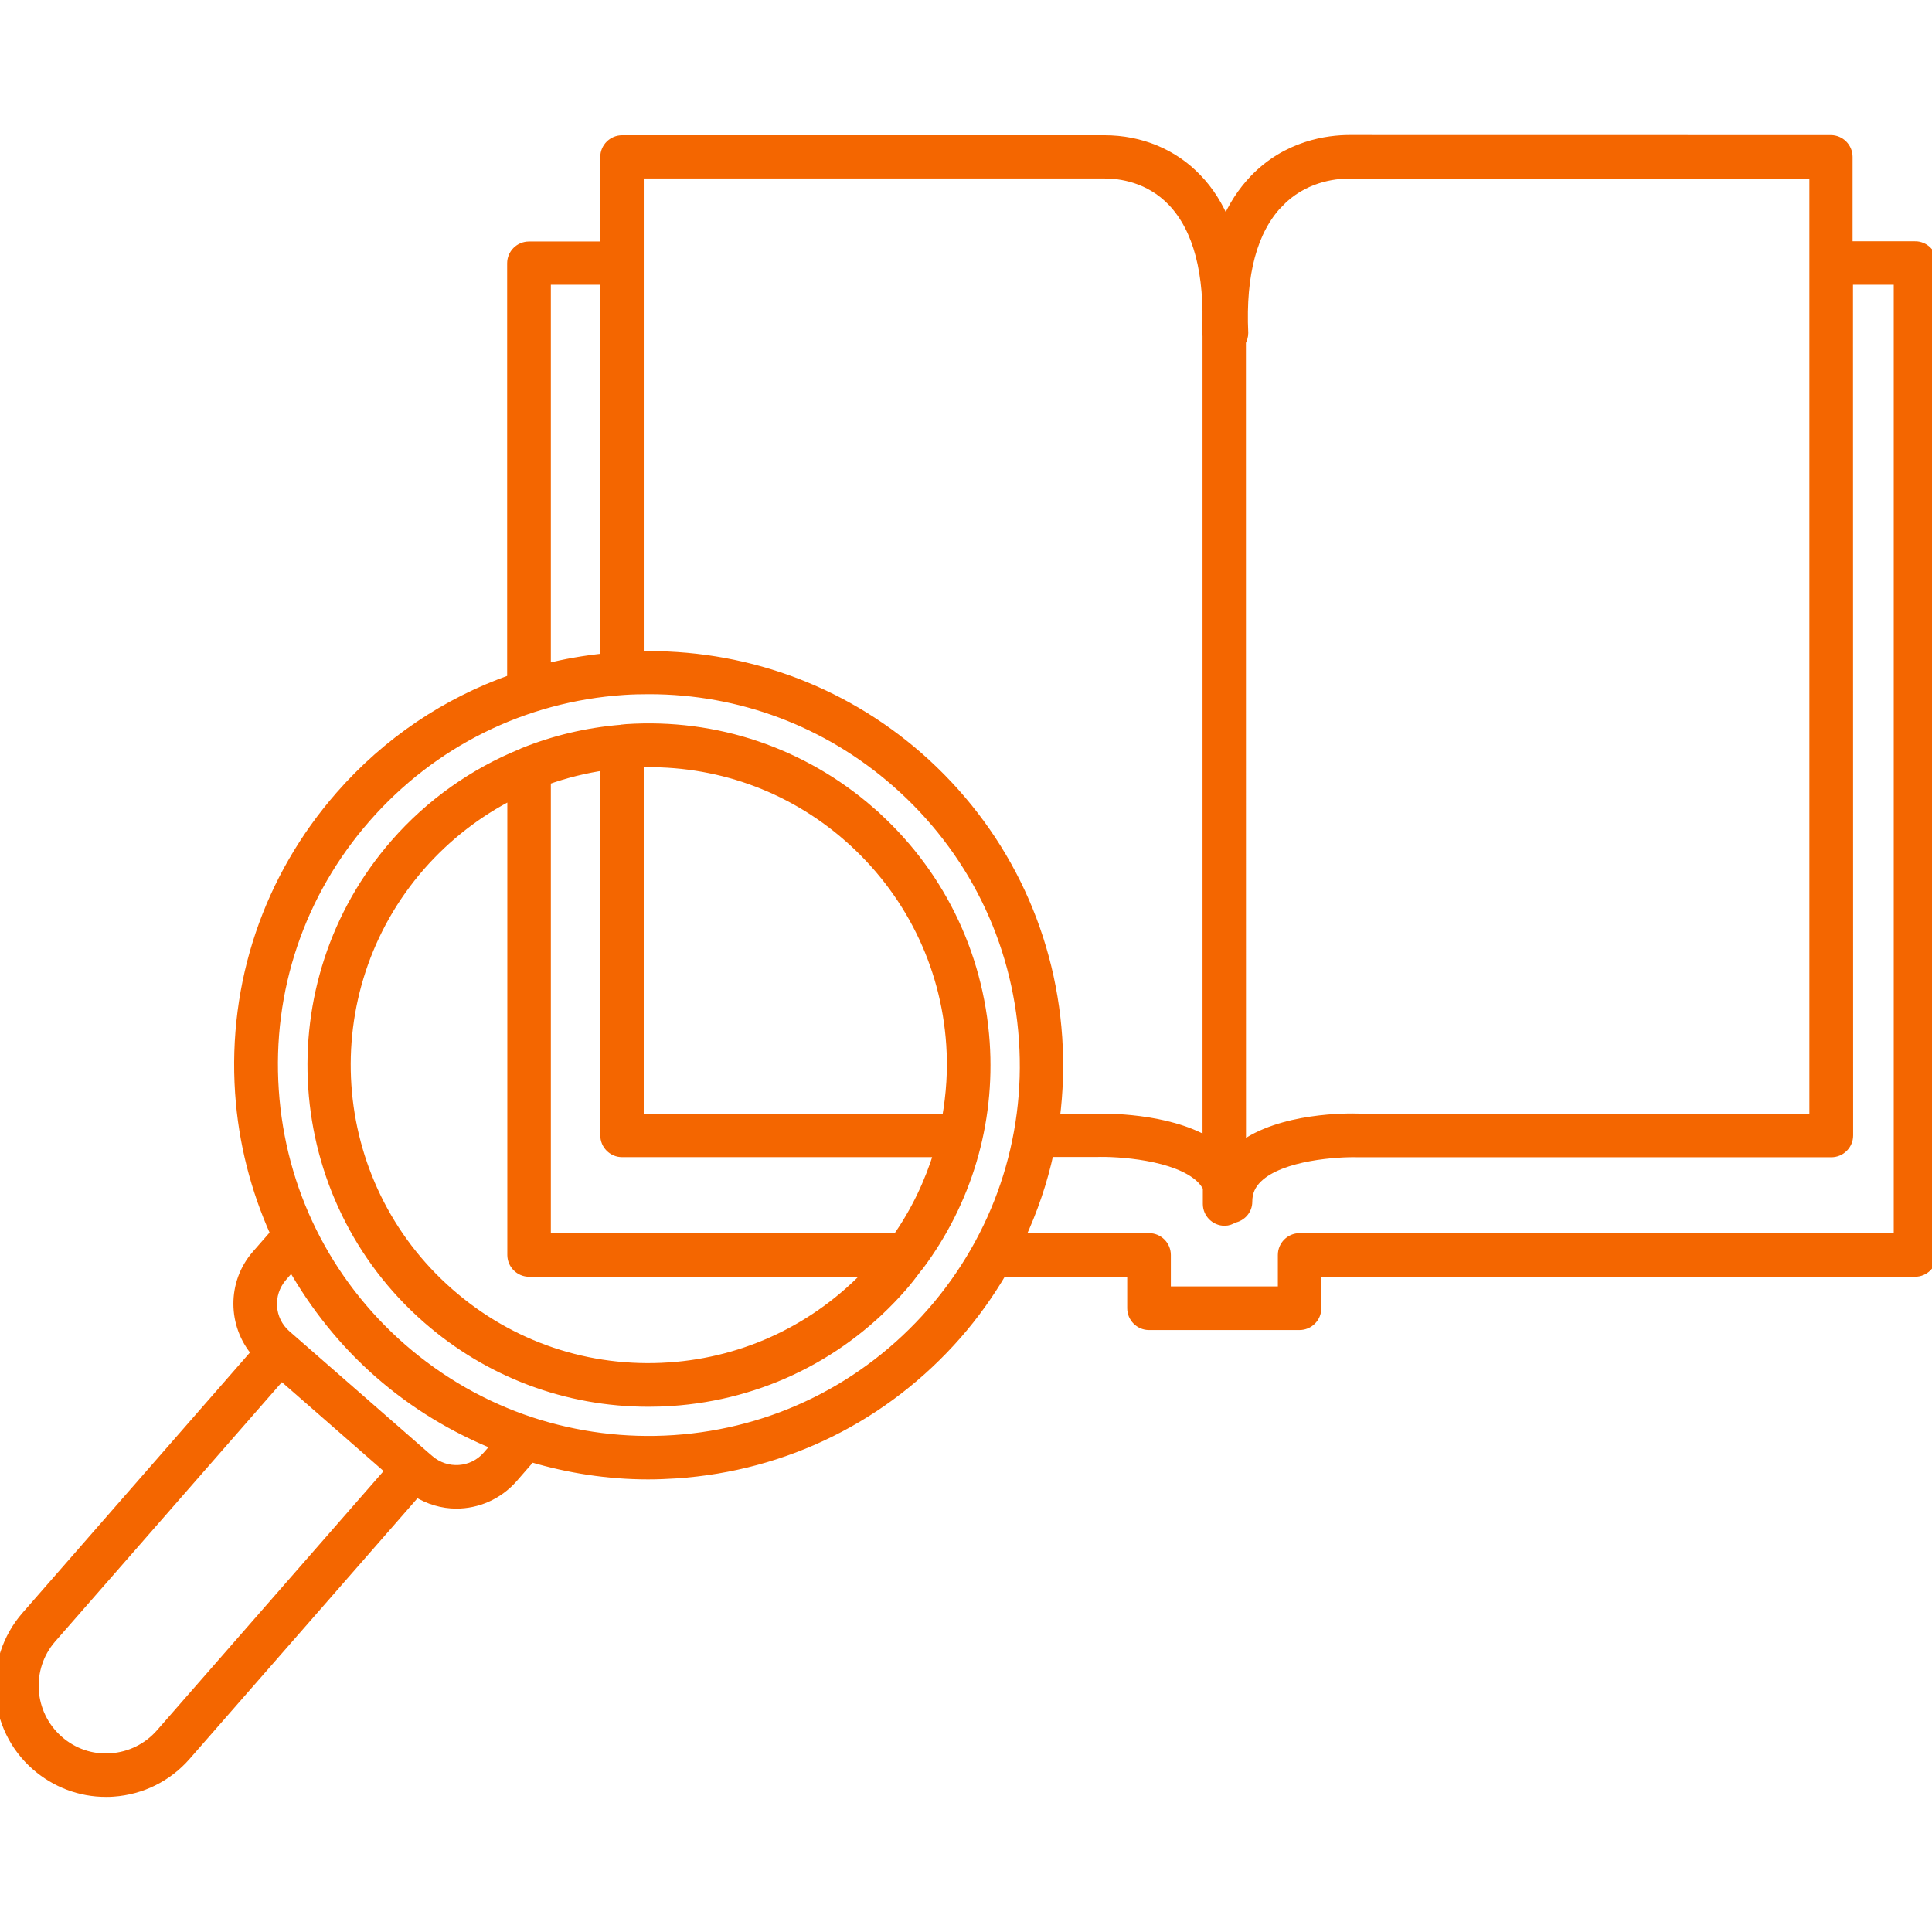
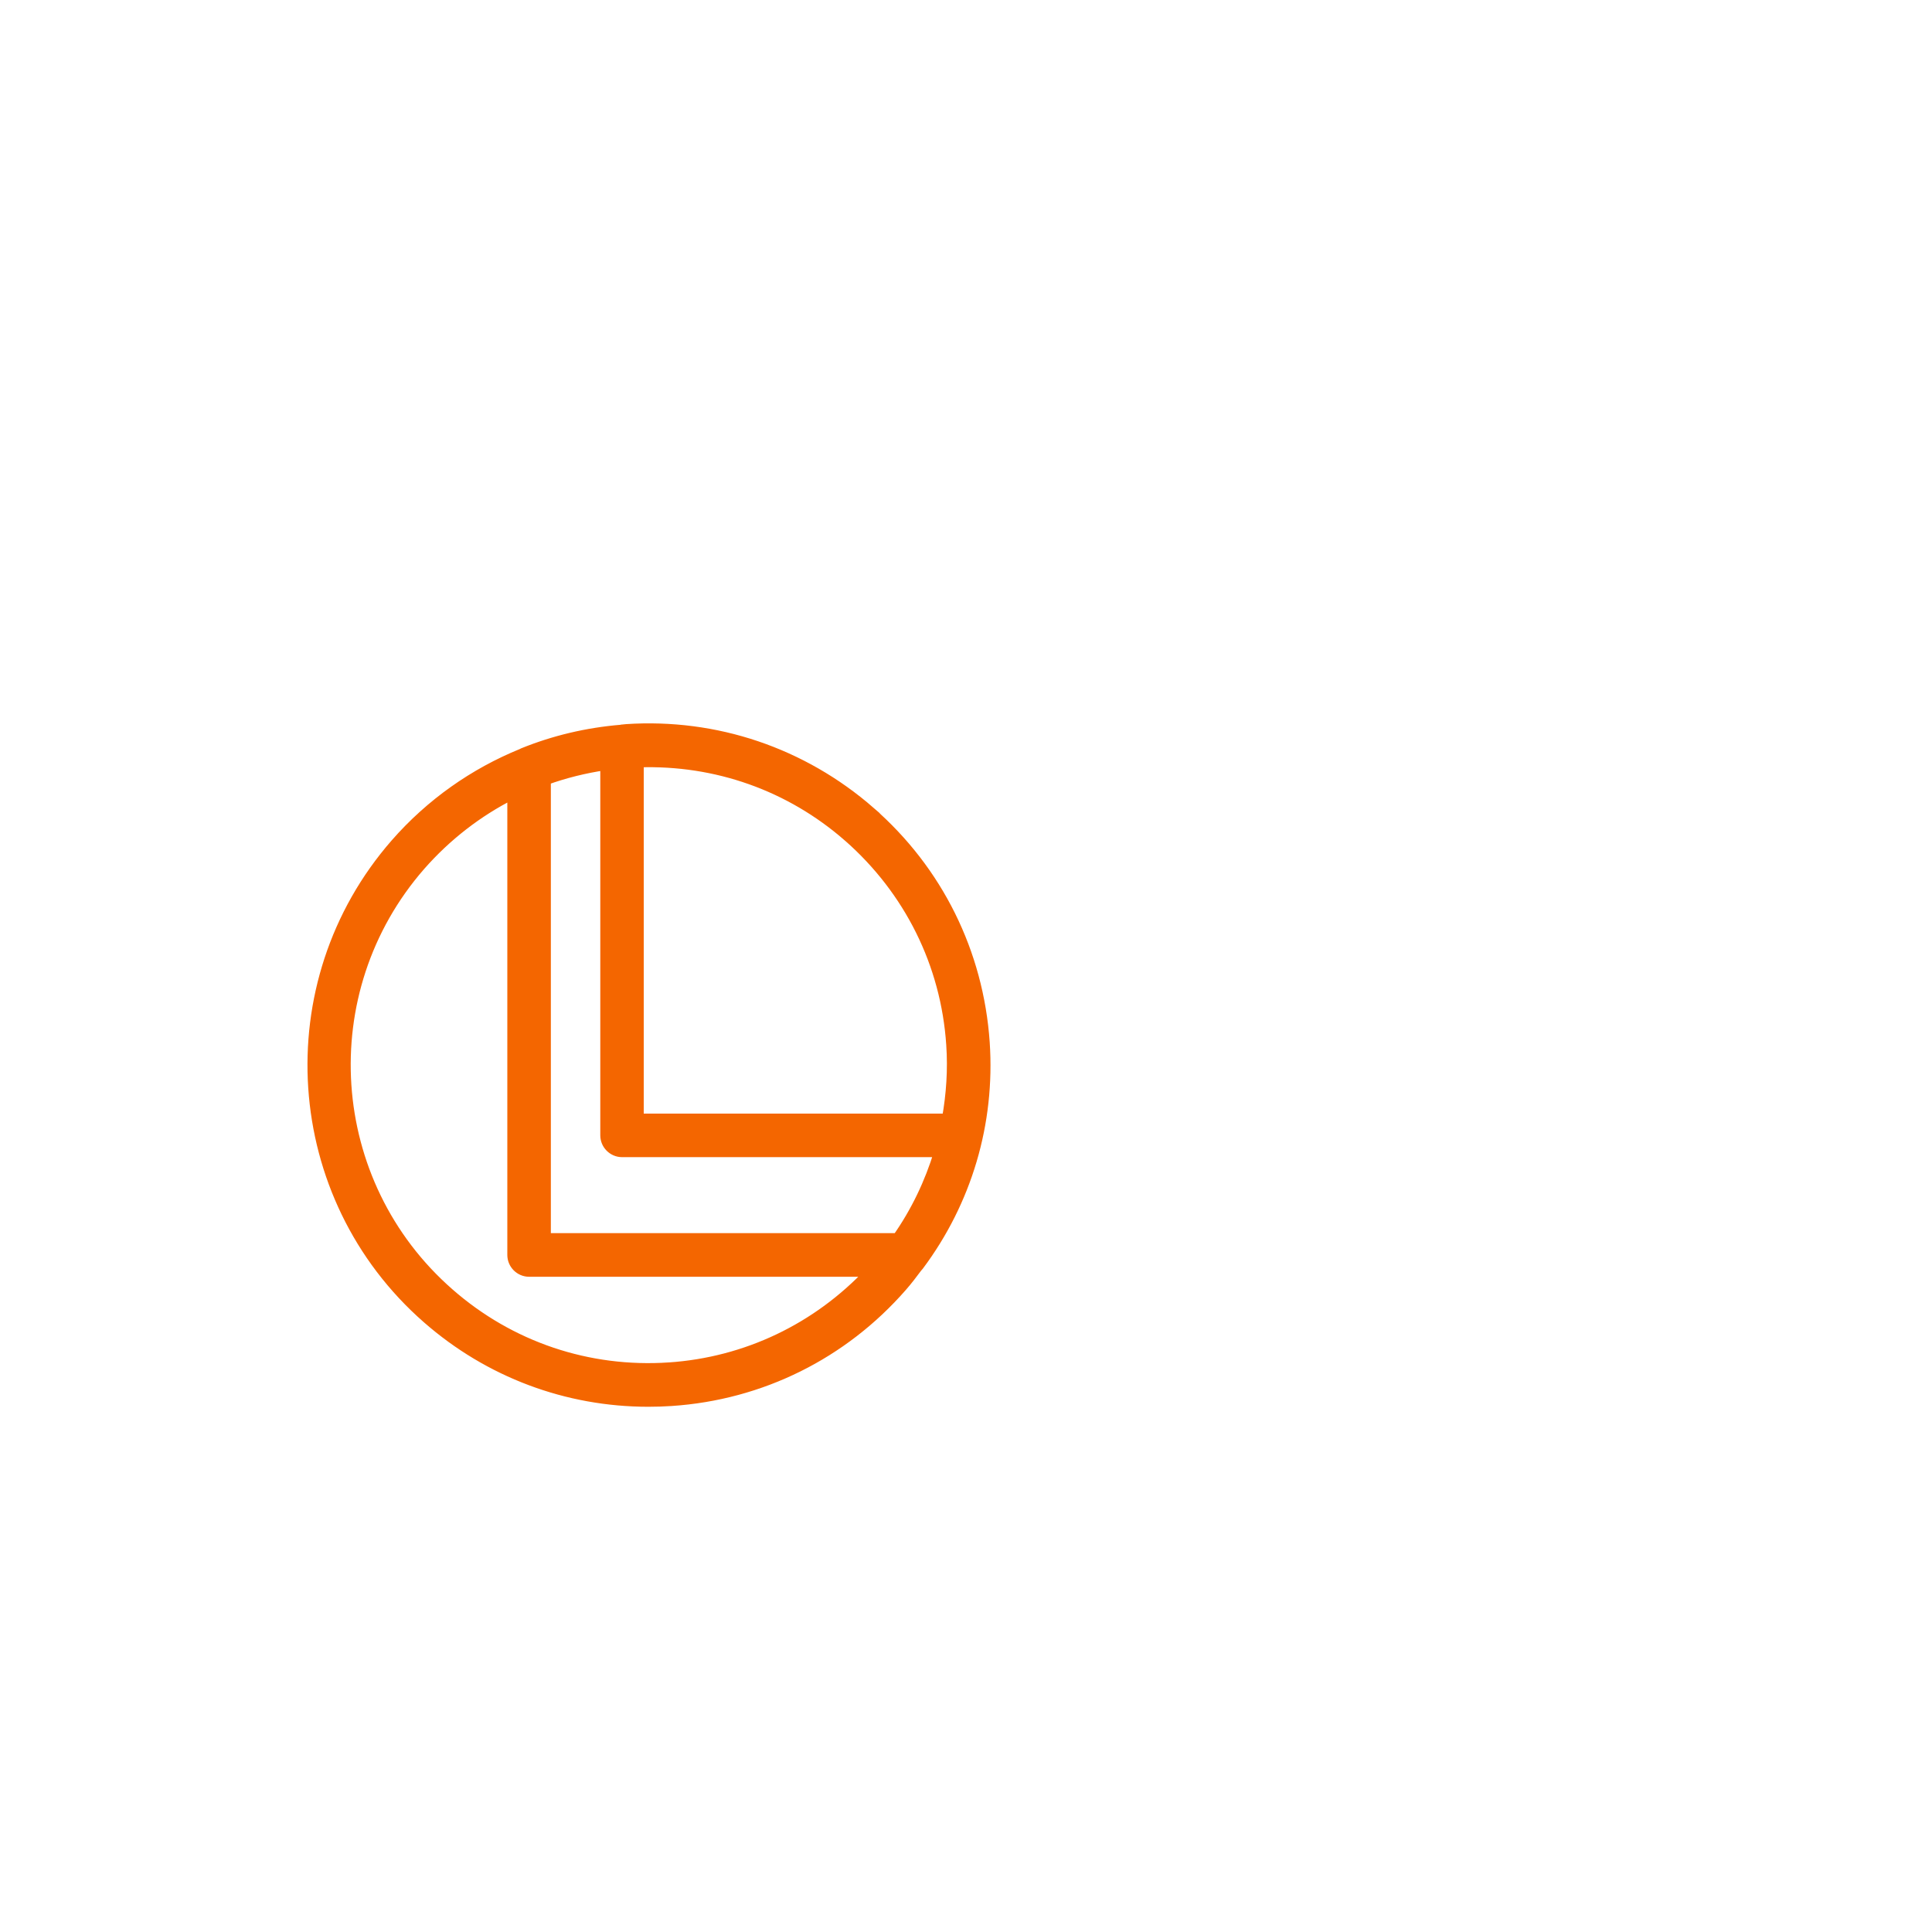
<svg xmlns="http://www.w3.org/2000/svg" viewBox="0 0 100 100" fill-rule="evenodd">
-   <path d="m99.121 12.738h-3.481v-4.617c0-0.48-0.391-0.879-0.879-0.879l-24.91-0.004c-1.109 0-3.231 0.27-4.941 2.059-0.609 0.641-1.102 1.398-1.469 2.281-0.371-0.91-0.859-1.691-1.488-2.34-1.219-1.281-2.922-1.988-4.781-1.988h-24.973c-0.48 0-0.879 0.391-0.879 0.879v4.621h-3.941c-0.48 0-0.879 0.391-0.879 0.879v21.531c-3.398 1.199-6.449 3.238-8.891 6.031-3.731 4.262-5.57 9.719-5.191 15.371 0.172 2.559 0.809 5.012 1.828 7.281l-0.969 1.109c-1.281 1.469-1.238 3.629-0.012 5.059l-11.914 13.637c-1.988 2.281-1.762 5.762 0.52 7.75 1.012 0.879 2.281 1.359 3.609 1.359 0.129 0 0.25 0 0.379-0.012 1.461-0.102 2.801-0.762 3.769-1.871l11.93-13.648c0.629 0.398 1.352 0.609 2.059 0.609 1.078 0 2.148-0.449 2.922-1.32l0.949-1.09c1.949 0.578 3.981 0.898 6.059 0.898 0.48 0 0.969-0.02 1.449-0.051 5.648-0.379 10.809-2.941 14.539-7.199 0.891-1.02 1.66-2.102 2.328-3.238h6.731v1.879c0 0.48 0.391 0.879 0.879 0.879h7.789c0.48 0 0.879-0.391 0.879-0.879v-1.879h30.98c0.48 0 0.879-0.391 0.879-0.879l0.012-51.336c-0.012-0.492-0.402-0.883-0.891-0.883zm-32.949-2.227c1.262-1.32 2.852-1.52 3.68-1.52h24.051v48.898h-23.582c-0.488-0.02-4.031-0.07-6.078 1.48l-0.004-41.68c0.07-0.141 0.121-0.289 0.121-0.449-0.141-3.062 0.469-5.32 1.812-6.731zm-9-1.523c0.801 0 2.309 0.191 3.512 1.449 1.328 1.398 1.93 3.691 1.789 6.801 0 0.051 0.02 0.102 0.02 0.148v0.012 41.691c-2.129-1.25-5.328-1.211-5.801-1.191h-2.09c0.18-1.379 0.219-2.781 0.129-4.191-0.379-5.648-2.941-10.809-7.199-14.539-4.031-3.519-9.141-5.34-14.461-5.211v-24.969zm-28.91 5.5h3.059v19.578c-1.039 0.109-2.07 0.281-3.059 0.539zm-19.953 75.242c-0.66 0.75-1.57 1.199-2.57 1.27s-1.961-0.262-2.711-0.922c-1.551-1.359-1.711-3.731-0.359-5.281l11.898-13.609 5.641 4.93zm16.91-14.371c-0.77 0.879-2.109 0.969-3 0.199l-0.211-0.18-7.199-6.289c-0.879-0.77-0.969-2.109-0.199-3l0.5-0.578c1.172 2.07 2.672 3.969 4.512 5.578 1.828 1.602 3.891 2.84 6.078 3.719zm23.012-7.438c-3.422 3.91-8.16 6.262-13.34 6.609-2.551 0.172-5.059-0.16-7.41-0.93-2.43-0.801-4.699-2.09-6.691-3.828-3.91-3.422-6.262-8.16-6.609-13.34-0.352-5.18 1.34-10.191 4.762-14.102 3.422-3.91 8.16-6.262 13.34-6.609 0.449-0.031 0.891-0.039 1.328-0.039 4.699 0 9.199 1.68 12.77 4.809 3.91 3.422 6.262 8.16 6.609 13.34 0.352 5.168-1.348 10.18-4.758 14.09zm50.02-3.844h-30.98c-0.48 0-0.879 0.391-0.879 0.879v1.879h-6.039v-1.879c0-0.48-0.391-0.879-0.879-0.879h-6.68c0.66-1.422 1.172-2.91 1.5-4.441h2.422 0.031c1.078-0.039 4.148 0.141 5.41 1.352 0.148 0.148 0.262 0.301 0.352 0.469v0.859c0 0.48 0.391 0.879 0.879 0.879 0.172 0 0.32-0.059 0.461-0.148 0.41-0.078 0.719-0.422 0.719-0.84 0-0.5 0.172-0.891 0.531-1.238 1.219-1.18 4.172-1.352 5.199-1.32h0.031 24.461c0.48 0 0.879-0.391 0.879-0.879l-0.008-44.281h2.609v49.59z" fill="#f46600" stroke-width="0.5" stroke="#f46600" />
  <path d="m45.051 42c-3.512-3.059-8-4.578-12.641-4.269-0.07 0-0.129 0.02-0.199 0.02h-0.012c-0.02 0-0.031 0.012-0.051 0.012-1.77 0.148-3.469 0.551-5.07 1.199-0.02 0.012-0.039 0.02-0.059 0.031-2.488 1.012-4.738 2.59-6.559 4.672-6.32 7.238-5.578 18.27 1.648 24.59 3.199 2.801 7.231 4.309 11.449 4.309 0.398 0 0.801-0.012 1.191-0.039 4.648-0.309 8.891-2.422 11.949-5.922 0.281-0.32 0.539-0.66 0.801-1.012 0.031-0.02 0.039-0.059 0.07-0.078 2.481-3.32 3.691-7.371 3.41-11.551-0.32-4.652-2.422-8.902-5.93-11.961zm-1.152 1.32c3.148 2.762 5.051 6.578 5.328 10.75 0.09 1.301 0 2.578-0.219 3.82h-15.938v-18.422c3.988-0.129 7.809 1.211 10.828 3.852zm2.543 20.758h-18.18v-23.699c0.98-0.352 2.012-0.609 3.059-0.762v19.148c0 0.48 0.391 0.879 0.879 0.879h16.391c-0.48 1.574-1.191 3.066-2.148 4.434zm-11.812 6.691c-4.18 0.281-8.219-1.078-11.371-3.84-6.512-5.691-7.18-15.609-1.488-22.121 1.352-1.539 2.961-2.781 4.738-3.68v23.828c0 0.48 0.391 0.879 0.879 0.879h17.629c-2.727 2.902-6.387 4.664-10.387 4.934z" fill="#f46600" stroke-width="0.5" stroke="#f46600" />
</svg>